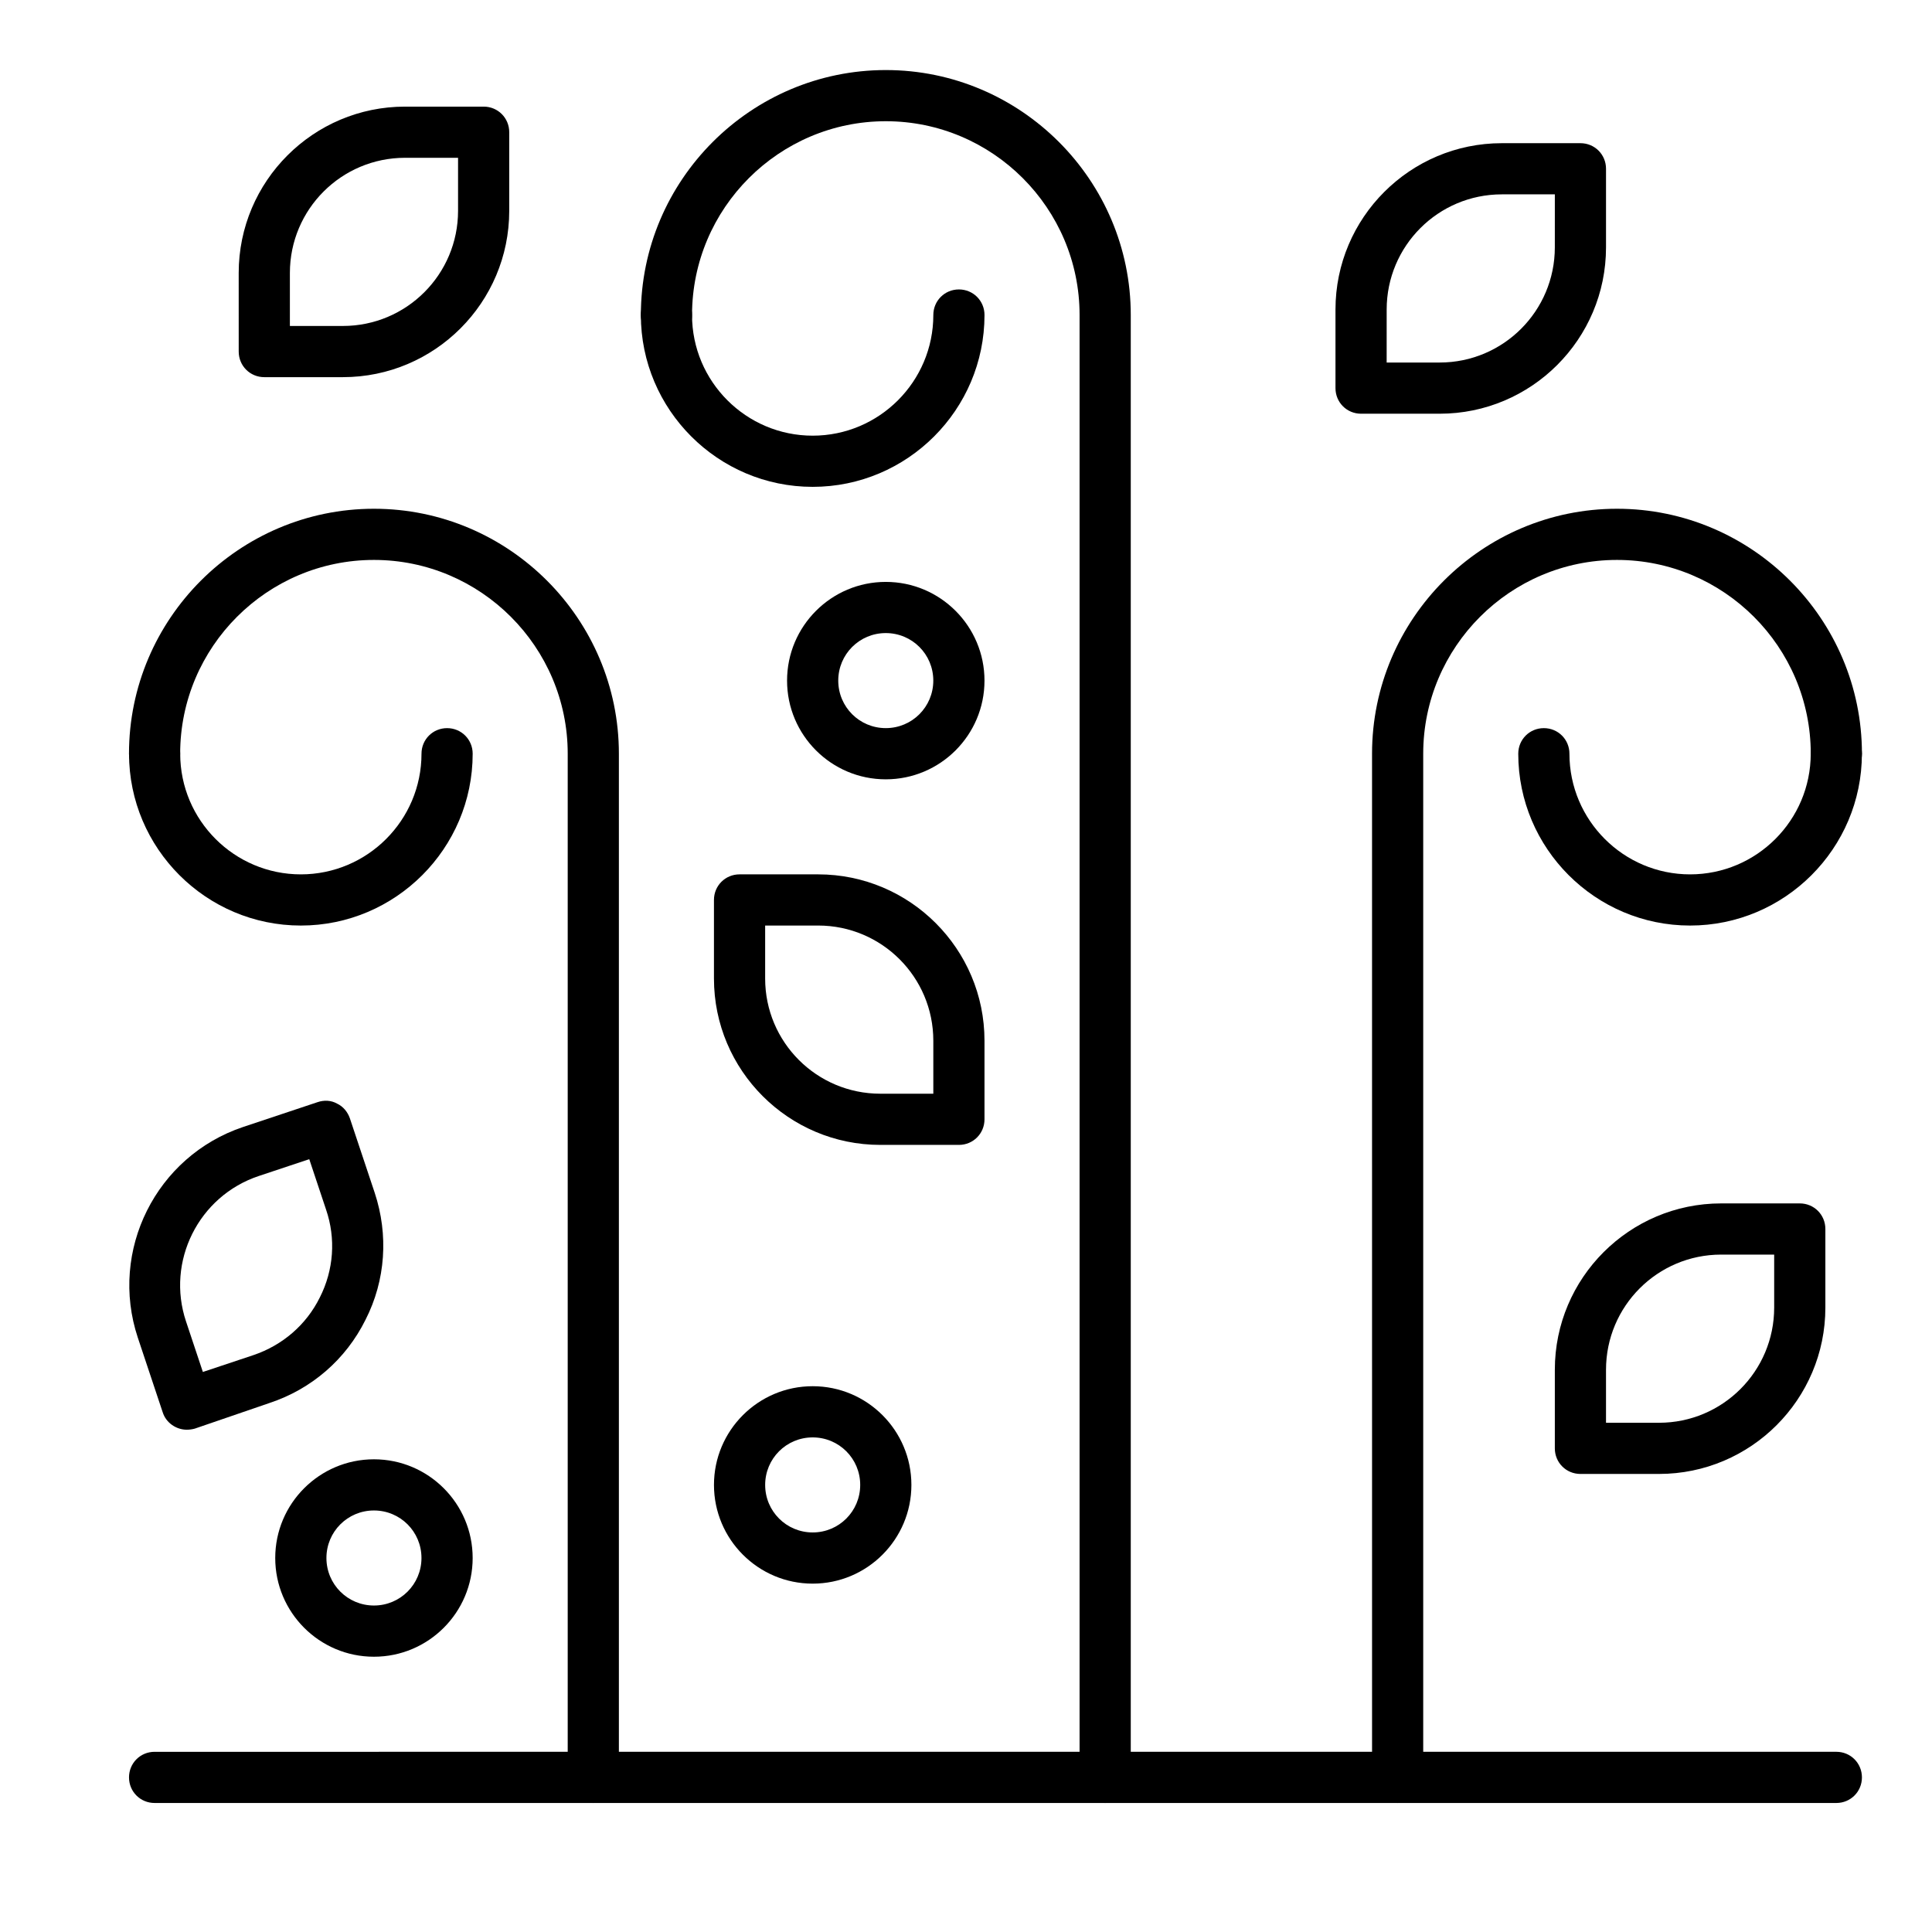
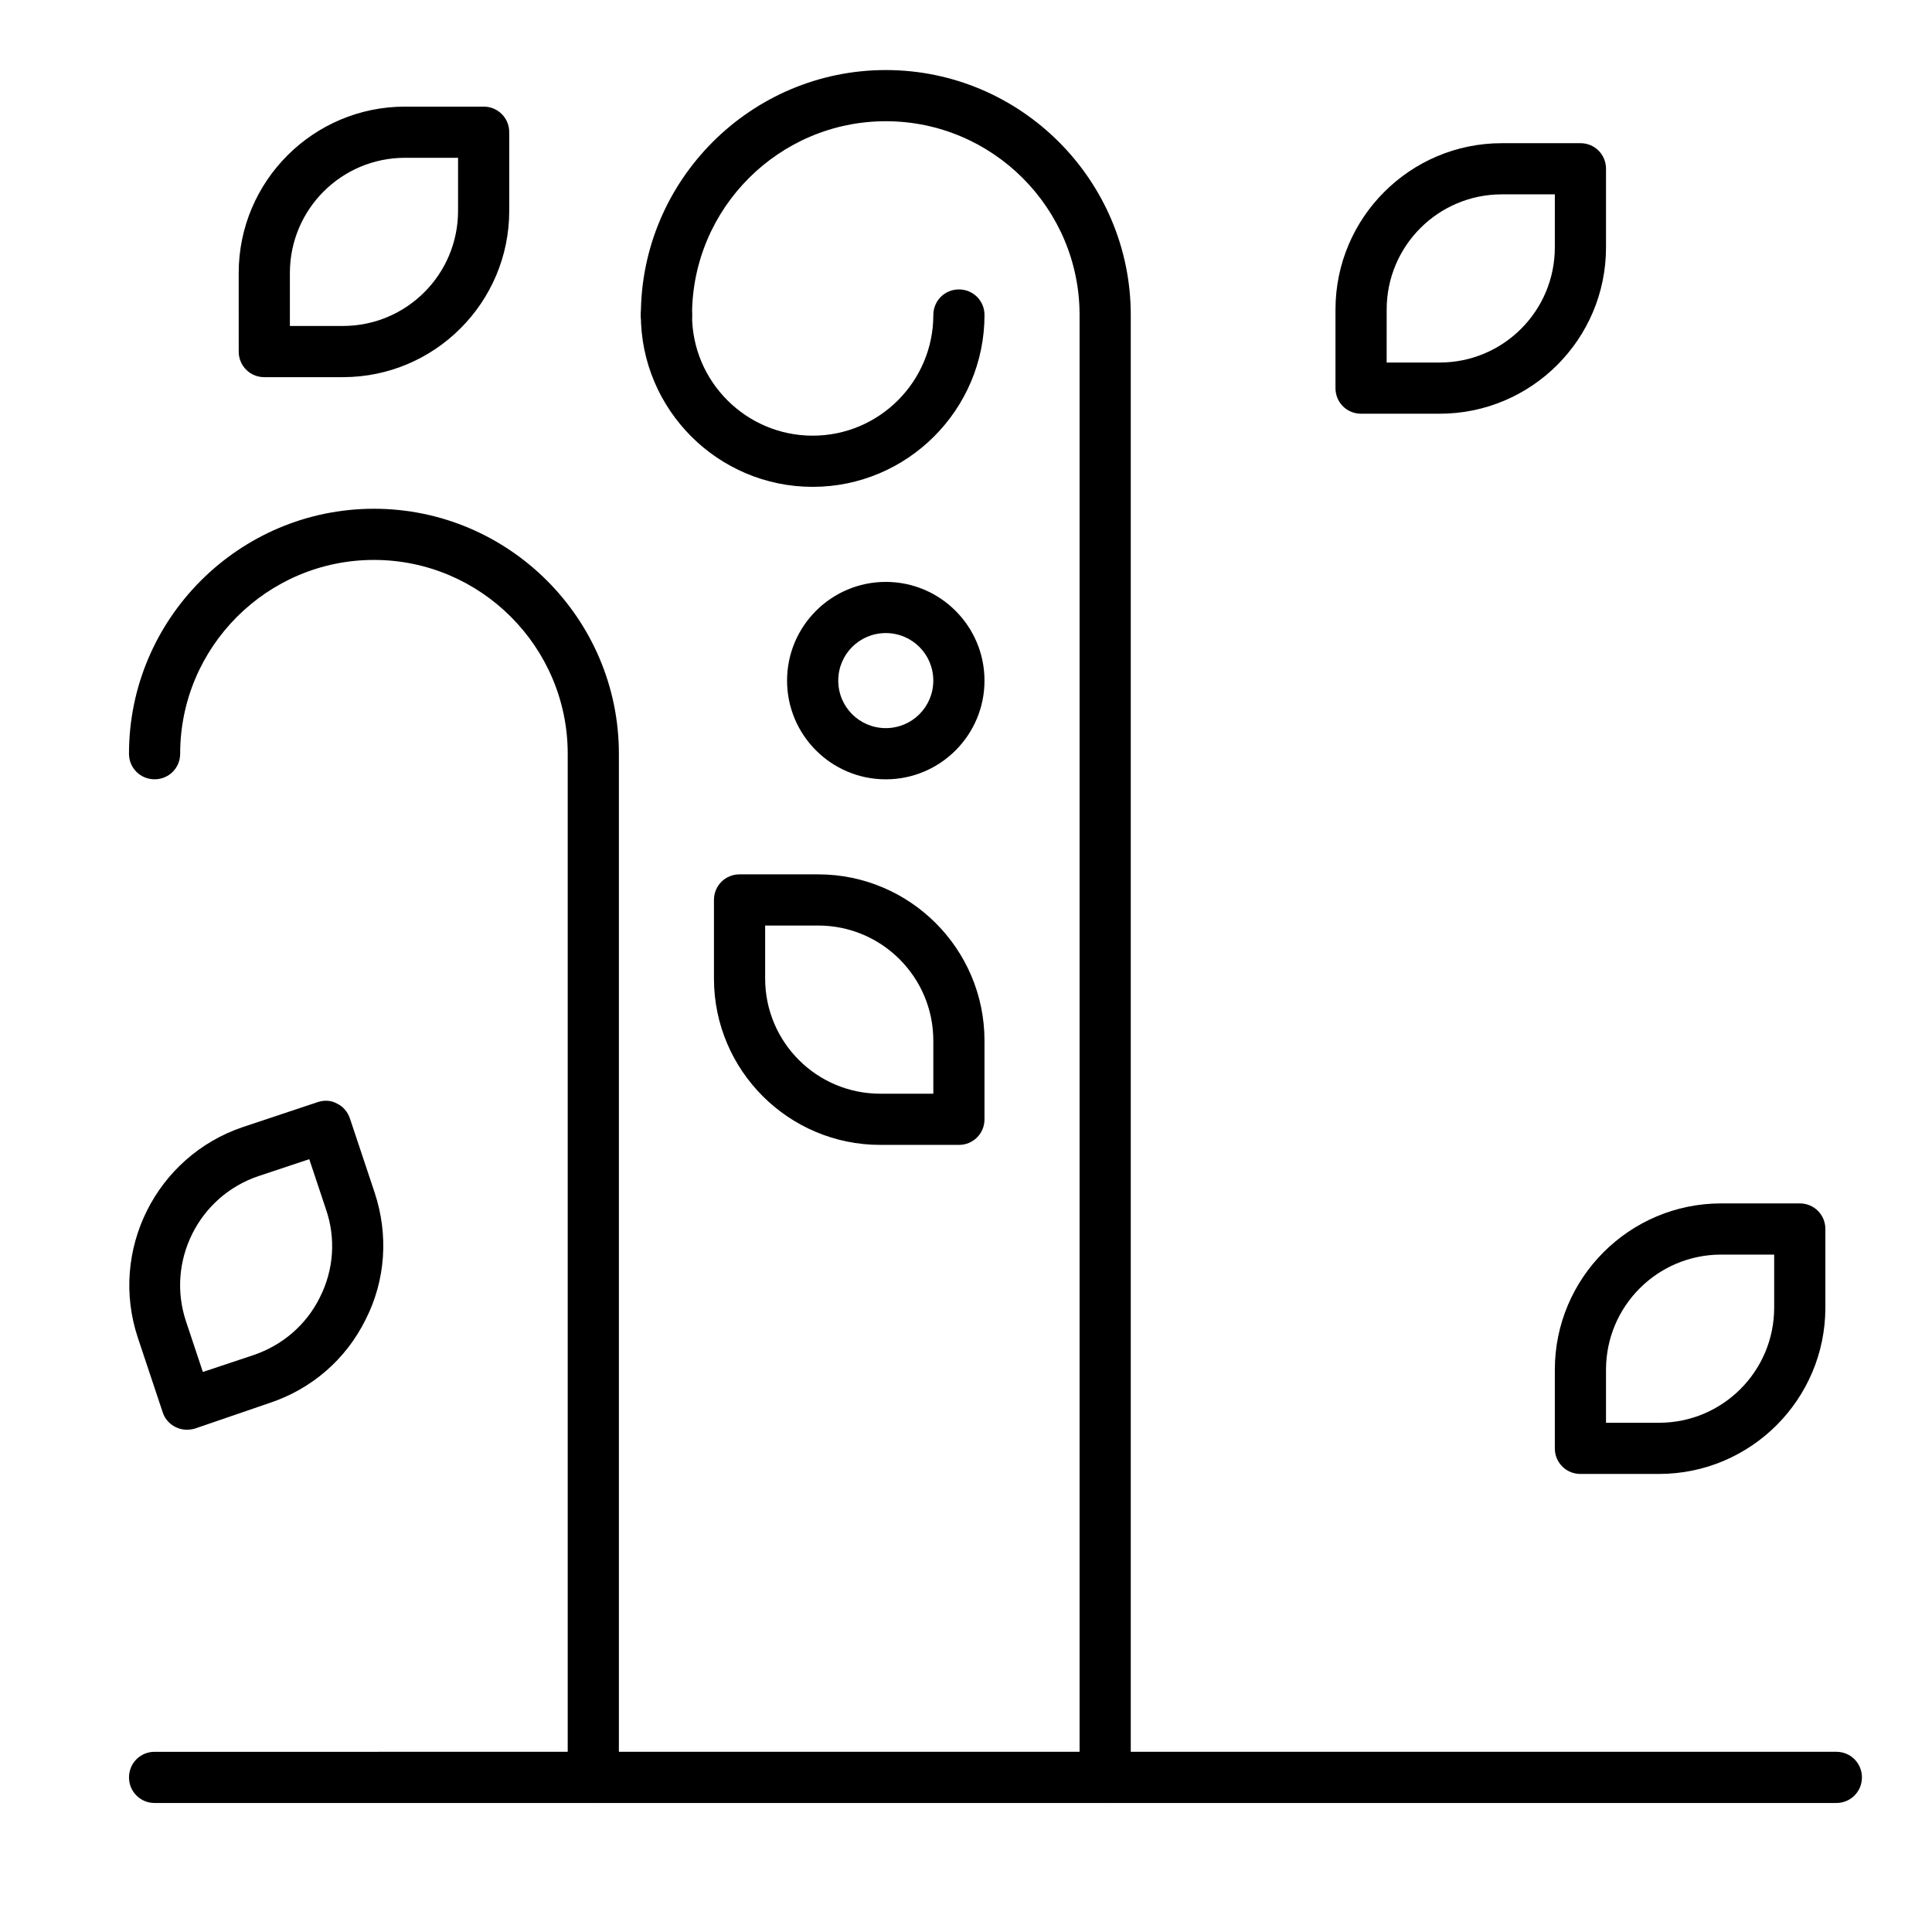
<svg xmlns="http://www.w3.org/2000/svg" fill="#000000" width="800px" height="800px" version="1.1" viewBox="144 144 512 512">
  <g>
    <path d="m436.88 621.81c-3.777 0-6.781-3.004-6.781-6.781v-387.55c0-28.289-23.059-51.352-51.348-51.352-28.289 0-51.352 23.059-51.352 51.352 0 3.777-3.004 6.781-6.781 6.781-3.777 0-6.781-3.004-6.781-6.781 0-35.75 29.164-64.914 64.914-64.914s64.914 29.164 64.914 64.914v387.55c-0.004 3.777-3.008 6.781-6.785 6.781z" />
    <path d="m359.37 273.02c-25.094 0-45.535-20.441-45.535-45.535 0-3.777 3.004-6.781 6.781-6.781 3.777 0 6.781 3.004 6.781 6.781 0 17.633 14.34 31.973 31.973 31.973 17.633 0 31.973-14.34 31.973-31.973 0-3.777 3.004-6.781 6.781-6.781s6.781 3.004 6.781 6.781c0 25.094-20.441 45.535-45.535 45.535z" />
-     <path d="m514.39 621.81c-3.777 0-6.781-3.004-6.781-6.781l-0.004-271.29c0-35.75 29.164-64.914 64.914-64.914s64.914 29.164 64.914 64.914c0 3.777-3.004 6.781-6.781 6.781-3.781 0-6.781-3.004-6.781-6.781 0-28.289-23.059-51.352-51.352-51.352s-51.352 23.059-51.352 51.352v271.28c0.004 3.781-3 6.785-6.777 6.785z" />
-     <path d="m591.89 389.28c-25.094 0-45.535-20.441-45.535-45.535 0-3.777 3.004-6.781 6.781-6.781s6.781 3.004 6.781 6.781c0 17.633 14.34 31.973 31.973 31.973 17.633 0 31.973-14.34 31.973-31.973 0-3.777 3.004-6.781 6.781-6.781 3.777 0 6.781 3.004 6.781 6.781 0 25.094-20.441 45.535-45.535 45.535z" />
    <path d="m301.23 621.81c-3.777 0-6.781-3.004-6.781-6.781v-271.29c0-28.289-23.059-51.352-51.352-51.352-28.289 0-51.352 23.059-51.352 51.352 0 3.777-3.004 6.781-6.781 6.781s-6.781-3.004-6.781-6.781c0-35.75 29.164-64.914 64.914-64.914s64.914 29.164 64.914 64.914v271.28c0 3.781-3 6.785-6.781 6.785z" />
-     <path d="m223.73 389.28c-25.094 0-45.535-20.441-45.535-45.535 0-3.777 3.004-6.781 6.781-6.781s6.781 3.004 6.781 6.781c0 17.633 14.34 31.973 31.973 31.973 17.633 0 31.973-14.34 31.973-31.973 0-3.777 3.004-6.781 6.781-6.781 3.777 0 6.781 3.004 6.781 6.781 0 25.094-20.441 45.535-45.535 45.535z" />
    <path d="m525.53 253.64h-20.832c-3.781 0-6.781-3.004-6.781-6.781v-20.832c0-24.32 19.766-44.082 44.082-44.082h20.832c3.777 0 6.781 3.004 6.781 6.781v20.832c0 24.316-19.766 44.082-44.082 44.082zm-14.051-13.566h14.047c16.859 0 30.52-13.66 30.52-30.52l0.004-14.047h-14.047c-16.859 0-30.52 13.66-30.52 30.52z" />
    <path d="m193.5 522.89c-2.809 0-5.523-1.84-6.394-4.652l-6.59-19.766c-7.652-23.059 4.844-48.059 27.902-55.809l19.766-6.59c1.742-0.582 3.586-0.484 5.137 0.391 1.648 0.773 2.809 2.231 3.391 3.875l6.59 19.766c3.68 11.141 2.906 23.156-2.422 33.621-5.231 10.559-14.34 18.41-25.48 22.09l-19.766 6.781c-0.68 0.195-1.453 0.293-2.133 0.293zm32.457-71.695-13.371 4.457c-15.984 5.328-24.609 22.672-19.281 38.562l4.457 13.371 13.371-4.457c7.75-2.617 14.047-8.043 17.633-15.309 3.684-7.266 4.266-15.598 1.648-23.254z" />
    <path d="m234.87 243.95h-20.828c-3.777 0-6.781-3.004-6.781-6.781l-0.004-20.832c0-24.32 19.766-44.082 44.082-44.082h20.832c3.777 0 6.781 3.004 6.781 6.781v20.832c0 24.316-19.762 44.082-44.082 44.082zm-14.047-13.566h14.047c16.859 0 30.52-13.66 30.52-30.52v-14.047h-14.047c-16.859 0-30.52 13.66-30.52 30.52z" />
    <path d="m583.66 534.61h-20.832c-3.777 0-6.781-3.004-6.781-6.781v-20.832c0-24.32 19.766-44.082 44.082-44.082h20.832c3.777 0 6.781 3.004 6.781 6.781v20.832c0 24.316-19.766 44.082-44.082 44.082zm-14.051-13.562h14.047c16.859 0 30.52-13.66 30.52-30.52v-14.047h-14.047c-16.859 0-30.52 13.66-30.52 30.52z" />
    <path d="m398.12 447.41h-20.832c-24.32 0-44.082-19.766-44.082-44.082v-20.832c0-3.777 3.004-6.781 6.781-6.781h20.832c24.32 0 44.082 19.766 44.082 44.082v20.832c0 3.777-3.004 6.781-6.781 6.781zm-51.348-58.133v14.047c0 16.859 13.66 30.52 30.52 30.52h14.047v-14.047c0-16.859-13.66-30.52-30.52-30.52z" />
    <path d="m630.65 621.81h-445.68c-3.777 0-6.781-3.004-6.781-6.781 0-3.781 3.004-6.781 6.781-6.781l445.68-0.004c3.777 0 6.781 3.004 6.781 6.781 0 3.781-3.004 6.785-6.781 6.785z" />
-     <path d="m359.37 563.68c-14.434 0-26.16-11.723-26.16-26.16s11.723-26.16 26.16-26.16 26.16 11.723 26.16 26.16-11.727 26.16-26.16 26.16zm0-38.754c-6.977 0-12.594 5.617-12.594 12.594s5.621 12.594 12.594 12.594c6.977 0 12.594-5.617 12.594-12.594s-5.617-12.594-12.594-12.594z" />
-     <path d="m243.1 583.05c-14.434 0-26.16-11.723-26.16-26.16s11.723-26.16 26.16-26.16 26.16 11.723 26.16 26.16-11.723 26.16-26.16 26.16zm0-38.758c-6.977 0-12.594 5.621-12.594 12.594 0 6.977 5.621 12.594 12.594 12.594 6.977 0 12.594-5.621 12.594-12.594 0.004-6.973-5.617-12.594-12.594-12.594z" />
    <path d="m378.74 350.53c-14.438 0-26.16-11.723-26.16-26.16s11.723-26.16 26.16-26.16c14.434 0 26.16 11.723 26.16 26.16 0 14.434-11.723 26.16-26.16 26.16zm0-38.758c-6.977 0-12.594 5.621-12.594 12.594 0 6.977 5.617 12.594 12.594 12.594 6.977 0 12.594-5.621 12.594-12.594 0.004-6.973-5.617-12.594-12.594-12.594z" />
  </g>
</svg>